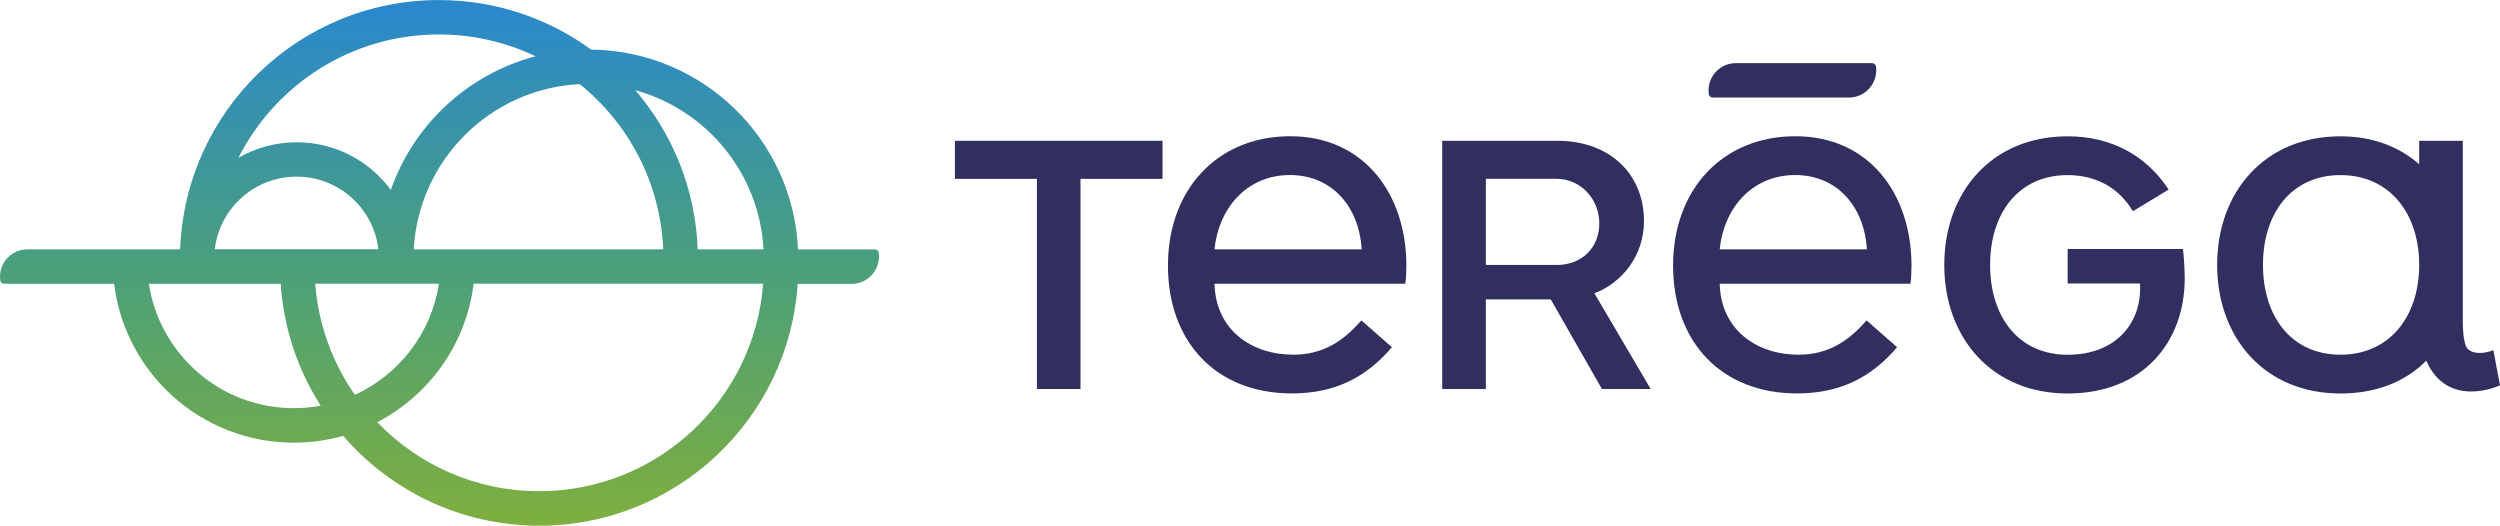
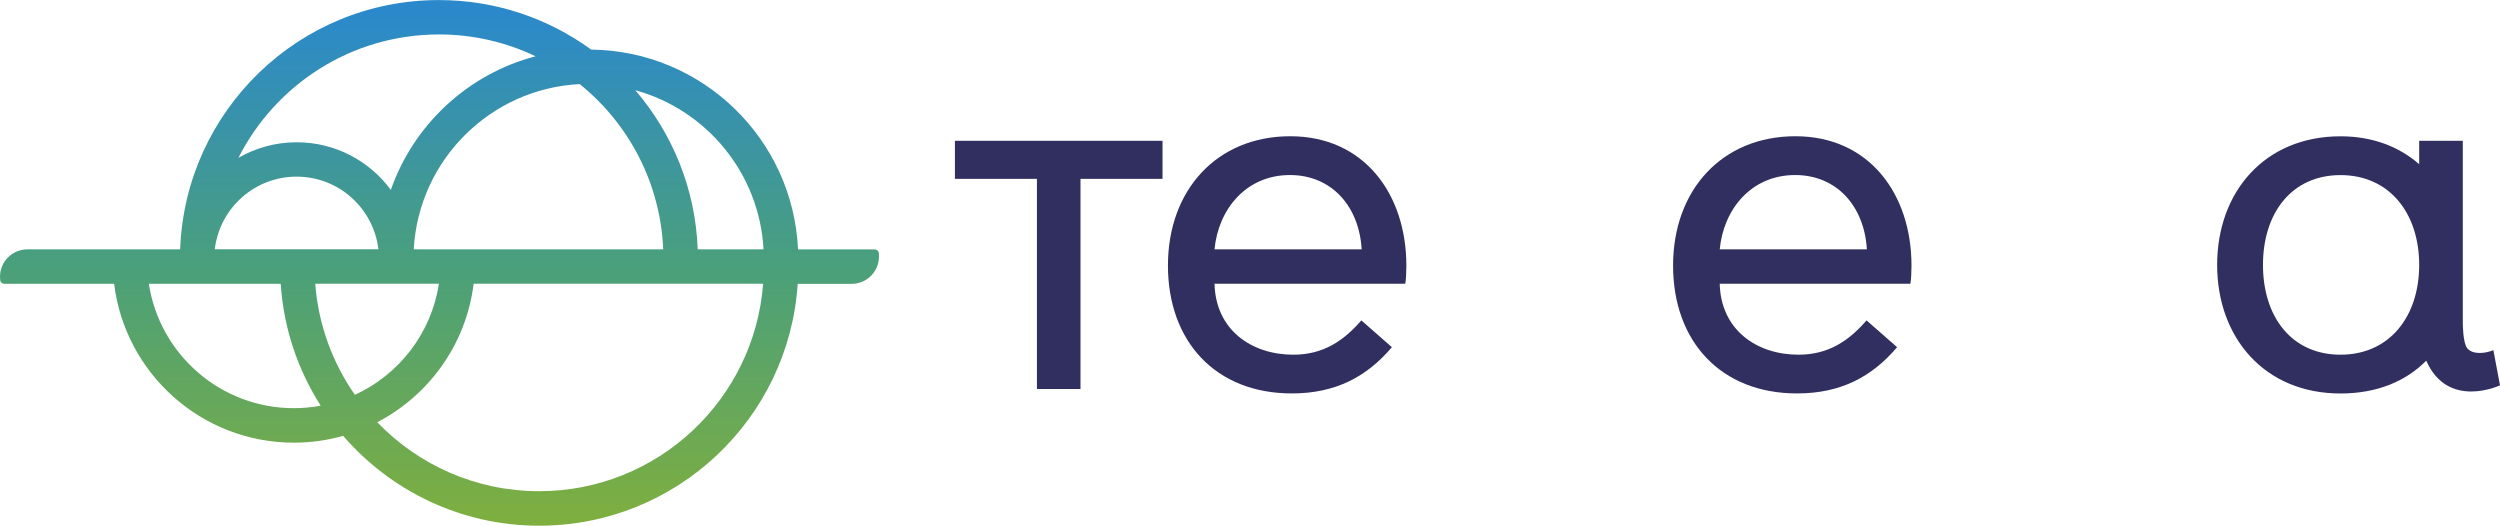
<svg xmlns="http://www.w3.org/2000/svg" viewBox="0 0 373.07 78.44">
  <defs>
    <style>
      .cls-1 {
        fill: url(#Dégradé_sans_nom_2);
      }

      .cls-2 {
        fill: #312e60;
      }

      .cls-3, .cls-4 {
        fill: none;
      }

      .cls-4 {
        clip-path: url(#clippath);
      }
    </style>
    <clipPath id="clippath">
      <path class="cls-3" d="m22.21,42.35h19.68c.44,6.67,2.57,12.87,5.97,18.19-1.3.24-2.64.37-4,.37-10.96,0-20.04-8.05-21.65-18.57m24.83,0h18.46c-1.13,7.39-5.96,13.57-12.54,16.58-3.33-4.77-5.45-10.44-5.92-16.58m9.27,20.66c7.73-4.02,13.26-11.65,14.37-20.66h43.2c-1.31,17.31-15.77,30.96-33.42,30.96-9.49,0-18.06-3.95-24.16-10.29m-12.04-36.65c6.3,0,11.49,4.74,12.21,10.84h-24.42c.72-6.11,5.91-10.84,12.21-10.84m50.54-12.9c10.61,2.92,18.52,12.36,19.14,23.75h-9.82c-.34-9.06-3.79-17.32-9.32-23.75m-8.29-.91c7.27,5.86,12.04,14.7,12.46,24.66h-37.23c.73-13.32,11.43-23.99,24.77-24.66m-21.02-7.41c5.17,0,10.06,1.17,14.43,3.26-10.09,2.64-18.19,10.19-21.6,19.94-3.17-4.31-8.28-7.11-14.05-7.11-3.17,0-6.13.85-8.69,2.32,5.53-10.92,16.85-18.41,29.92-18.41M26.88,37.21H4.09c-2.26,0-4.09,1.83-4.09,4.09,0,.18.01.36.03.53.04.3.3.52.61.52h16.39c1.64,13.36,13.02,23.71,26.83,23.71,2.55,0,5.01-.36,7.35-1.02,7.09,8.21,17.57,13.41,29.26,13.41,20.49,0,37.25-15.94,38.57-36.09h8.05c2.26,0,4.08-1.83,4.08-4.09,0-.18-.01-.36-.03-.53-.04-.3-.3-.52-.61-.52h-11.44c-.75-16.48-14.25-29.63-30.87-29.82-6.38-4.64-14.23-7.39-22.72-7.39C44.64,0,27.64,16.53,26.88,37.21" />
    </clipPath>
    <linearGradient id="Dégradé_sans_nom_2" x1="475.57" y1="2061.02" x2="476.25" y2="2061.02" gradientTransform="translate(-235116.88 -54266.59) rotate(90) scale(114.11 -114.11)" gradientUnits="userSpaceOnUse">
      <stop offset="0" stop-color="#2b89cb" />
      <stop offset=".5" stop-color="#4ba07a" />
      <stop offset="1" stop-color="#80af3d" />
    </linearGradient>
  </defs>
  <polygon class="cls-2" points="161.24 26.69 161.24 58.05 154.74 58.05 154.74 26.69 142.5 26.69 142.5 21.01 173.48 21.01 173.48 26.69 161.24 26.69" />
  <path class="cls-2" d="m203.2,37.21c-.39-6.51-4.55-11.09-10.7-11.09-6.58,0-10.7,5.14-11.26,11.09h21.96Zm-21.96,5.14c.17,6.9,5.54,10.58,11.76,10.58,4.51,0,7.54-2.11,10.15-5.12l4.56,4c-3.73,4.39-8.37,6.9-14.93,6.9-11.4,0-18.49-7.79-18.49-19.08s7.31-19.3,18.26-19.3,17.32,8.55,17.32,19.34c0,.95-.06,2.17-.17,2.67h-28.46Z" />
-   <path class="cls-2" d="m232.21,26.68h-10.48v12.86h10.59c3.78,0,6.34-2.63,6.34-6.19s-2.67-6.67-6.45-6.67m6.84,31.37l-7.63-13.37h-9.69v13.37h-6.51V21.01h17.15c8.18,0,12.96,5.28,12.96,11.95,0,5.28-3.34,9.25-7.4,10.81l8.4,14.28h-7.29Z" />
  <path class="cls-2" d="m278.59,37.21c-.39-6.51-4.55-11.09-10.7-11.09-6.58,0-10.7,5.14-11.26,11.09h21.96Zm-21.96,5.14c.17,6.9,5.54,10.58,11.76,10.58,4.51,0,7.54-2.11,10.15-5.12l4.56,4c-3.73,4.39-8.37,6.9-14.93,6.9-11.4,0-18.5-7.79-18.5-19.08s7.31-19.3,18.26-19.3,17.32,8.55,17.32,19.34c0,.95-.06,2.17-.17,2.67h-28.46Z" />
-   <path class="cls-2" d="m279.35,9.42c.31,0,.56.23.61.52.02.17.03.35.03.53,0,2.26-1.83,4.09-4.09,4.09h-20.3c-.31,0-.56-.23-.61-.52-.02-.17-.03-.35-.03-.53,0-2.26,1.83-4.09,4.09-4.09h20.3Z" />
-   <path class="cls-2" d="m325.74,37.16h-17.19v5.14h10.79c.38,5.71-3.45,10.64-10.79,10.64s-11.57-5.66-11.57-13.41,4.25-13.39,11.54-13.4c4.22,0,7.65,1.84,9.76,5.39l5.34-3.23c-3.23-4.95-8.4-7.95-15.07-7.95-11.35,0-18.41,8.34-18.41,19.19s7.06,19.19,18.41,19.19,17.47-7.78,17.47-17.15c0-.99-.11-3.63-.28-4.41" />
  <path class="cls-2" d="m349.27,52.93h0c-7.31,0-11.57-5.66-11.57-13.4s4.28-13.4,11.57-13.4h0c7.29,0,11.74,5.67,11.74,13.4s-4.44,13.4-11.74,13.4Zm18.25-4.66v-27.26h-6.51v3.5c-3.02-2.65-7-4.17-11.74-4.17-11.35,0-18.41,8.34-18.41,19.19s7.06,19.19,18.41,19.19c5.52,0,9.83-1.88,12.79-4.9,3.25,7.37,11.01,3.68,11.01,3.68l-.99-5.25c-1.16.5-3.05.72-3.89-.27-.67-.79-.67-3.7-.67-3.7" />
  <g class="cls-4">
    <rect class="cls-1" x="0" width="131.18" height="78.44" />
  </g>
</svg>